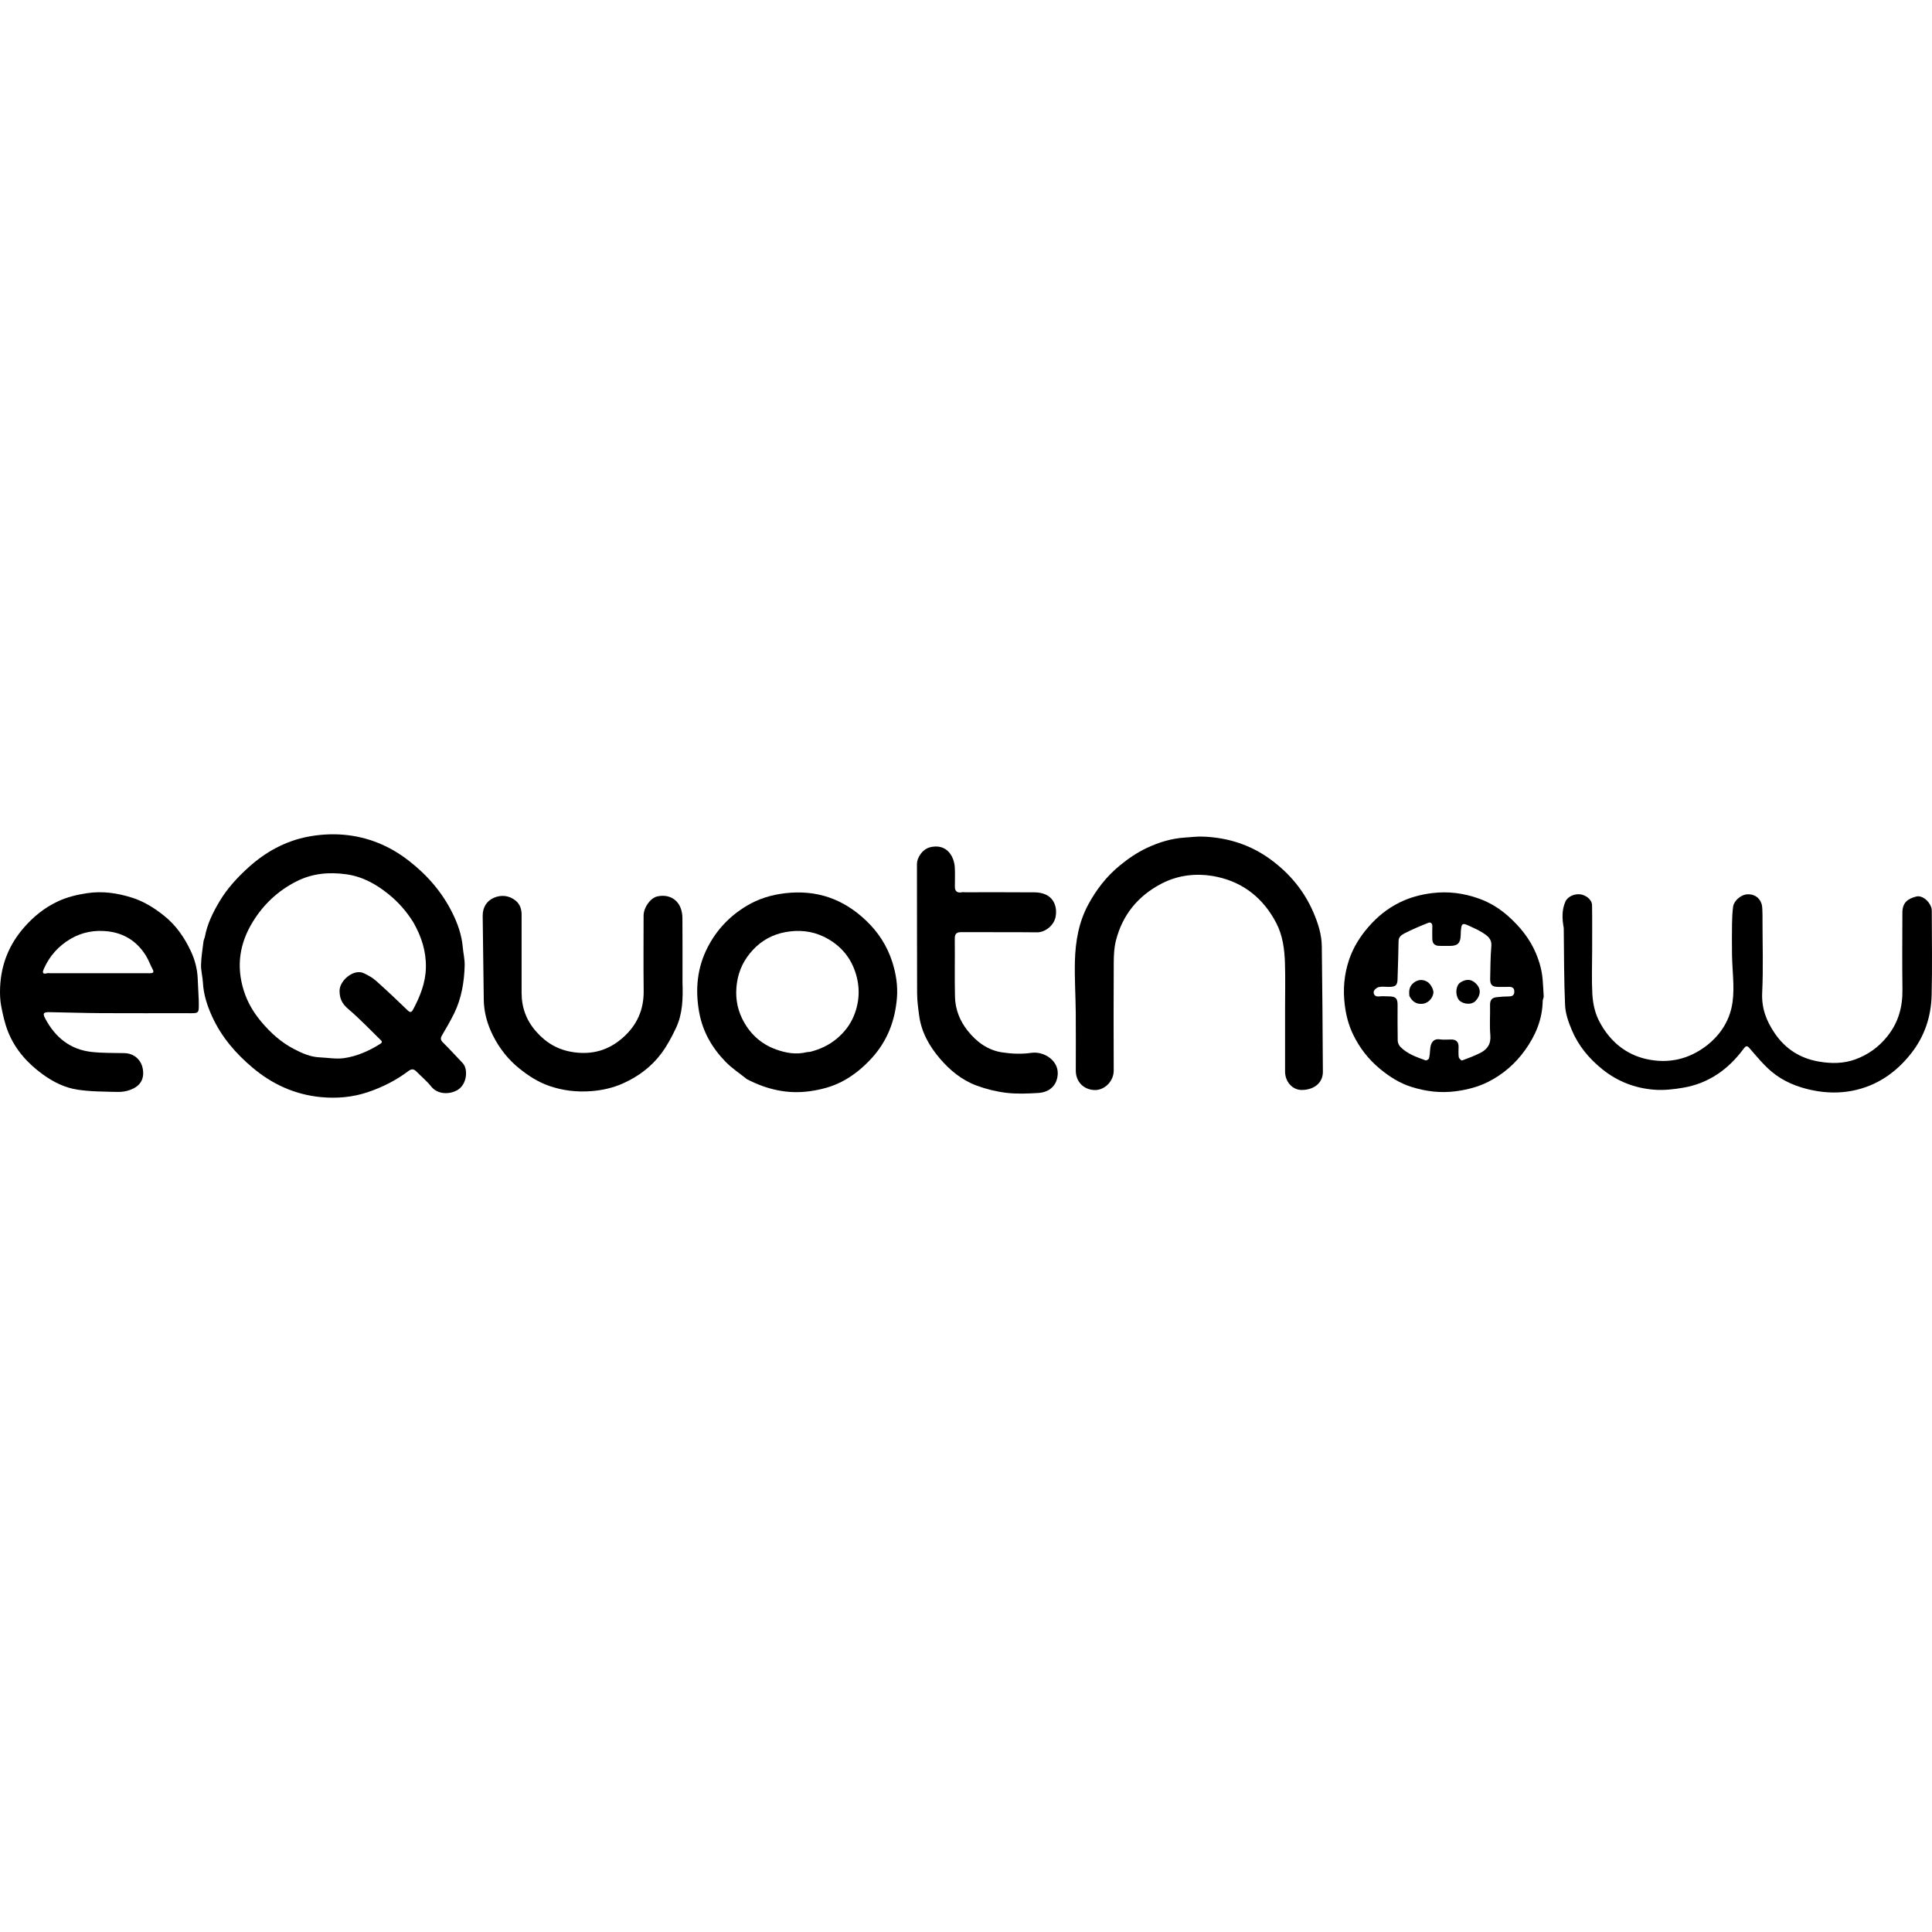
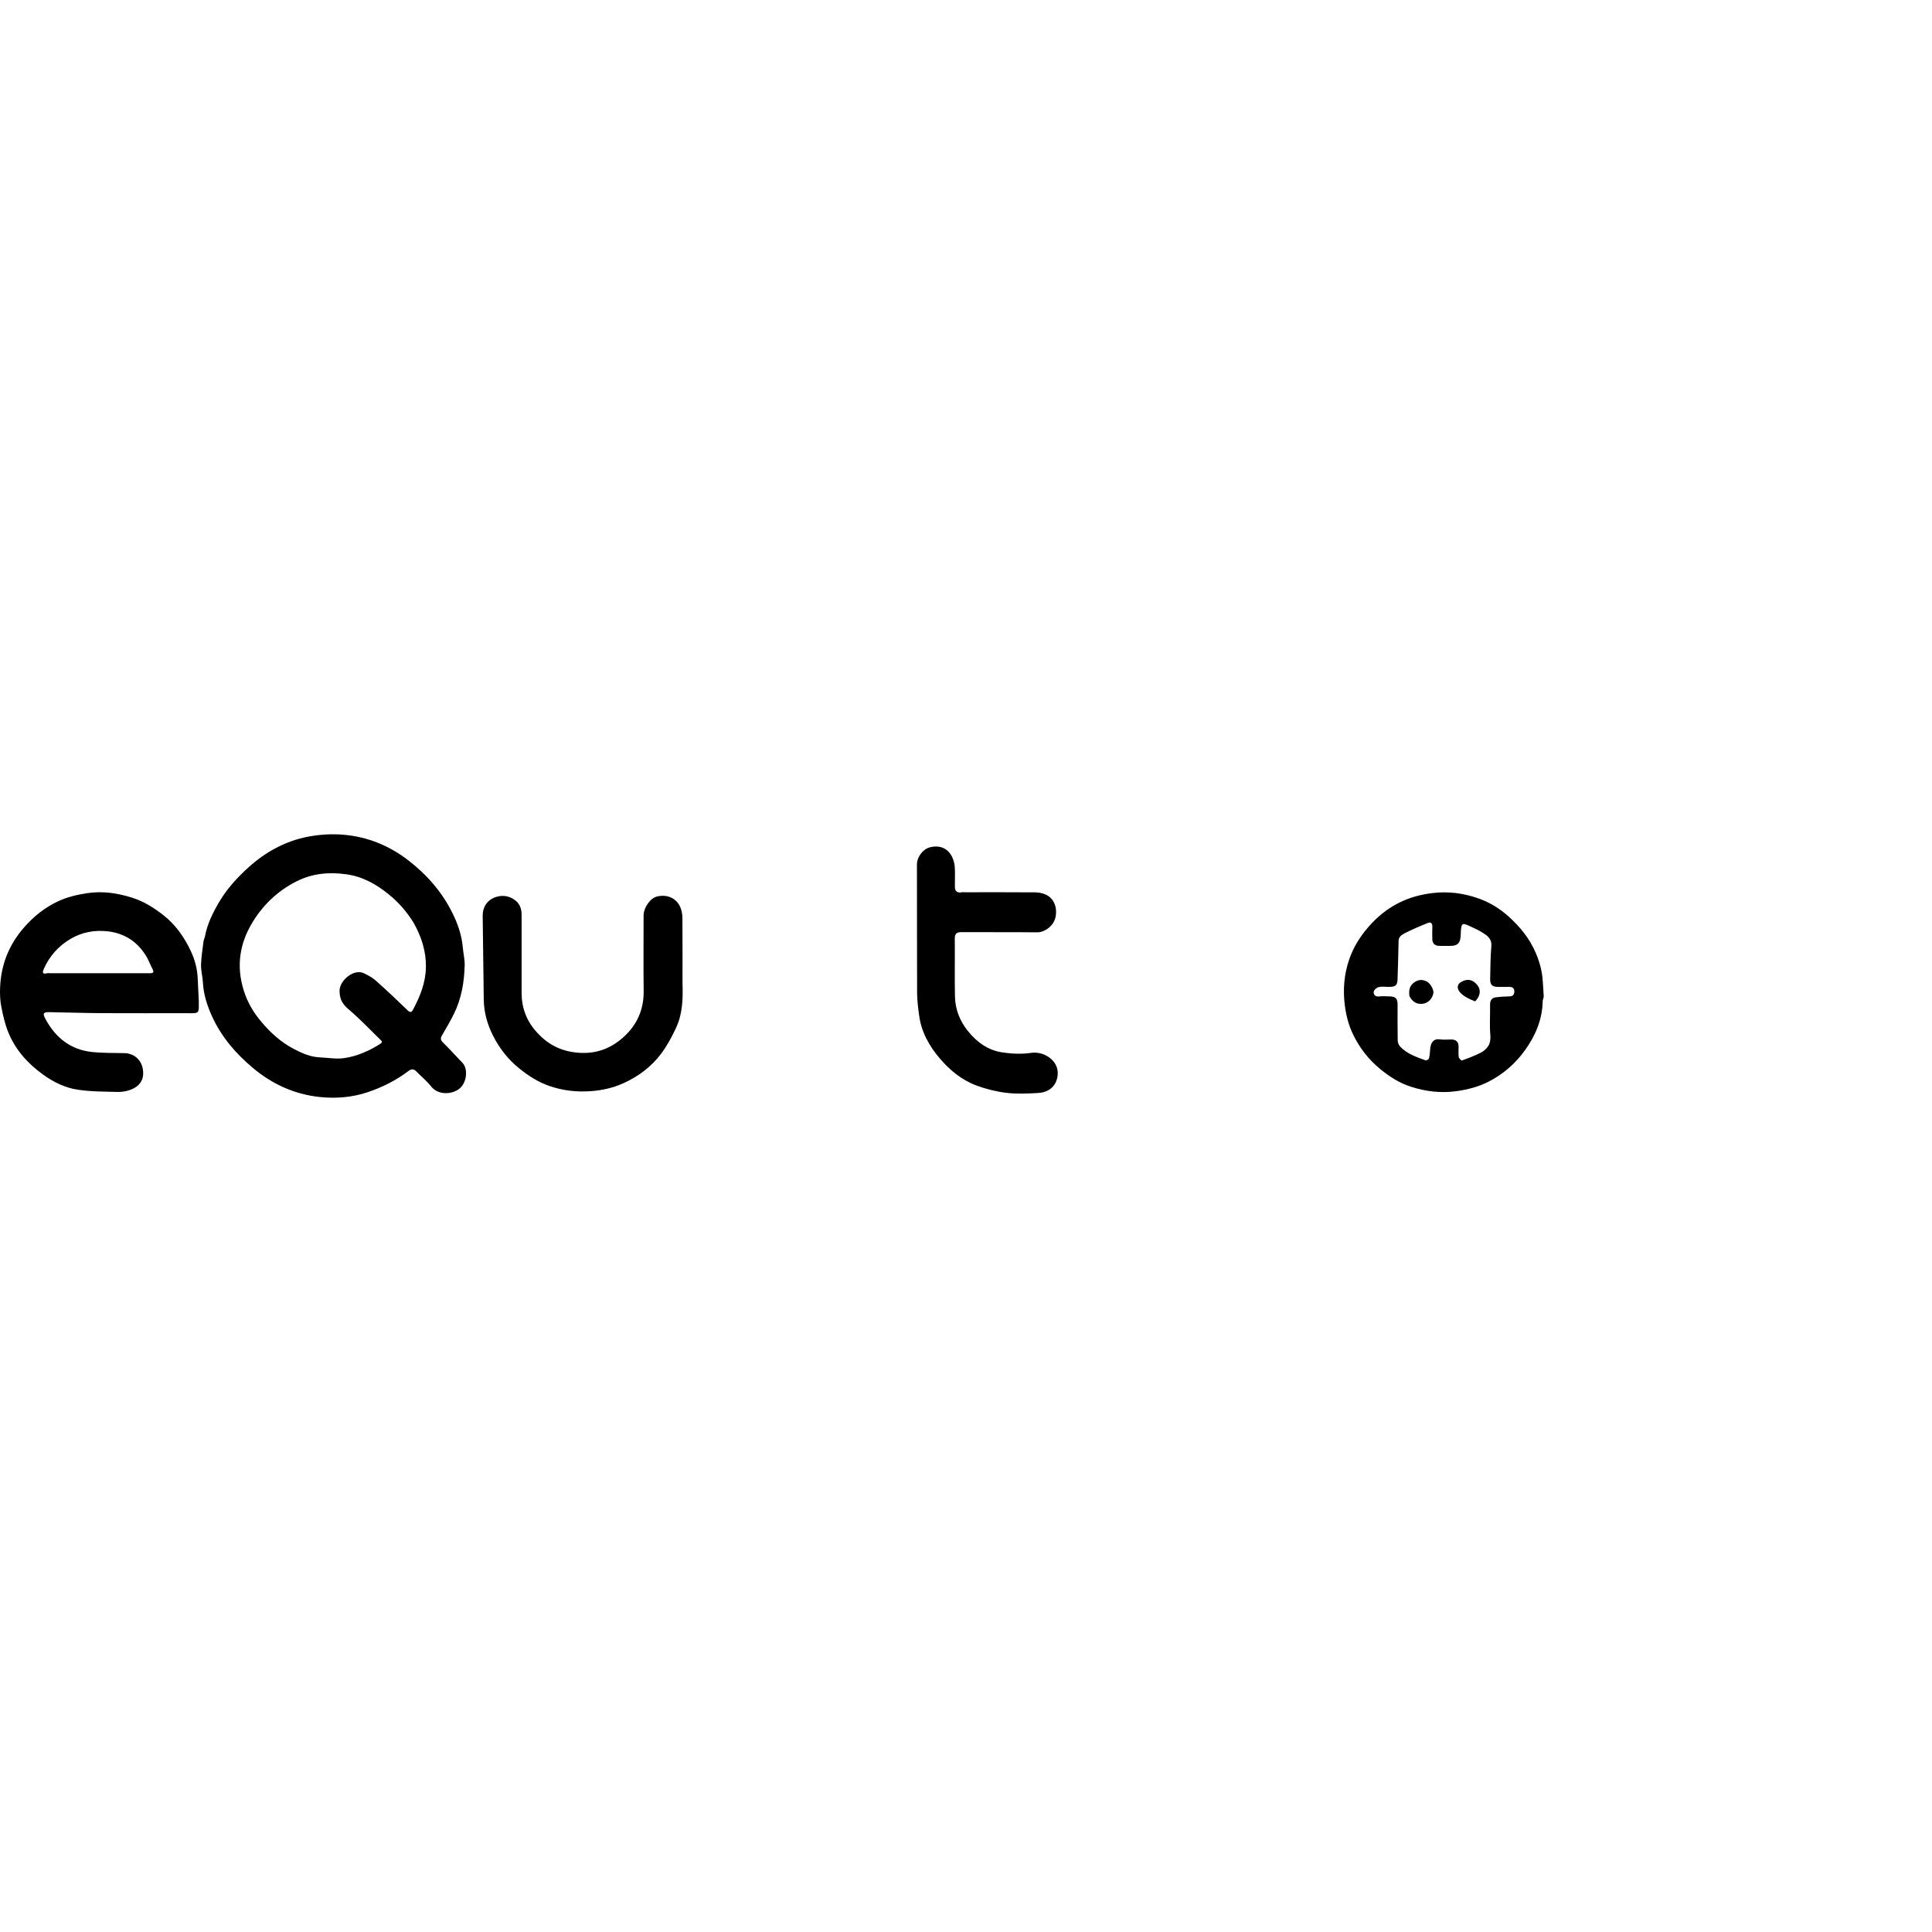
<svg xmlns="http://www.w3.org/2000/svg" version="1.1" id="Contours" x="0px" y="0px" width="1837.2px" height="1837.2px" viewBox="0 0 1837.2 250.486" enable-background="new 0 0 1837.2 1837.2" xml:space="preserve" stroke="black" fill="none" stroke-linecap="round" stroke-linejoin="round">
  <path class="selected" fill="#000000" opacity="1" stroke="none" d=" M194.761 97.87 C197.008 85.298 202.449 74.413 208.753 63.809 C216.142 51.38 225.838 40.912 236.434 31.335 C252.475 16.837 271.115 6.566 292.341 2.387 C303.431 0.204 315.177 -0.54 326.432 0.397 C349.435 2.313 370.18 10.715 388.655 25.062 C406.332 38.789 420.562 55.187 430.388 75.181 C435.316 85.207 439.044 95.828 440.038 107.178 C440.555 113.081 442.041 118.979 441.877 124.845 C441.437 140.524 438.856 155.901 431.942 170.166 C428.433 177.406 424.28 184.342 420.247 191.317 C418.717 193.963 418.908 195.684 421.197 197.947 C427.644 204.322 433.756 211.035 440.004 217.611 C445.318 223.205 444.209 237.904 434.942 243.234 C426.951 247.83 415.885 247.181 410.112 239.925 C405.988 234.743 400.767 230.439 396.099 225.681 C393.665 223.2 391.503 222.763 388.443 225.077 C376.715 233.948 363.771 240.48 349.799 245.196 C335.113 250.152 319.946 251.379 304.872 249.897 C280.66 247.516 259.192 237.878 240.431 222.133 C224.128 208.451 210.566 192.702 201.689 173.241 C196.998 162.959 193.542 152.306 192.946 140.845 C192.656 135.269 191.039 129.714 191.169 124.177 C191.341 116.832 192.604 109.51 193.474 102.188 C193.637 100.81 194.156 99.475 194.761 97.87 M393.011 83.62 C386.631 73.421 378.867 64.528 369.446 56.927 C357.524 47.306 344.729 40.174 329.239 38.018 C312.678 35.713 296.849 37.203 281.845 44.814 C264.463 53.632 250.786 66.422 240.506 83.046 C227.811 103.573 224.554 125.202 231.712 148.323 C235.187 159.548 240.953 169.348 248.561 178.381 C257.377 188.848 267.26 197.757 279.382 204.107 C287.141 208.171 295.086 211.736 304.052 212.12 C311.745 212.45 319.598 213.923 327.094 212.863 C339.424 211.118 350.804 206.053 361.448 199.374 C364.074 197.727 363.182 196.797 361.862 195.51 C351.668 185.577 341.857 175.184 331.018 166.009 C325.233 161.113 322.89 156.046 322.899 148.783 C322.912 138.893 336.662 127.447 346.131 132.174 C350.02 134.116 354.046 136.172 357.249 139.029 C367.674 148.329 377.863 157.905 387.881 167.644 C390.555 170.243 391.879 168.401 392.767 166.744 C399.459 154.265 404.675 141.268 404.992 126.84 C405.329 111.502 400.896 97.404 393.011 83.62 z" />
-   <path class="selected" fill="#000000" opacity="1" stroke="none" d=" M1487.011 89.12 C1485.401 80.309 1485.096 72.07 1488.555 64.09 C1490.757 59.012 1497.76 56.091 1503.554 57.215 C1507.444 57.969 1513.838 61.509 1513.936 67.574 C1514.169 82.126 1514.011 96.684 1514.011 111.24 C1514.011 124.739 1513.462 138.267 1514.202 151.726 C1514.705 160.865 1516.627 170.034 1521.032 178.323 C1530.764 196.638 1545.776 209.344 1565.749 213.773 C1586.177 218.303 1605.678 214.236 1622.909 200.918 C1636.679 190.275 1645.217 176.129 1647.508 159.761 C1649.564 145.068 1647.264 129.778 1647.04 114.749 C1646.89 104.752 1646.901 94.75 1647.056 84.753 C1647.139 79.388 1647.359 73.985 1648.1 68.68 C1648.865 63.197 1655.432 57.65 1660.94 57.12 C1667.322 56.505 1672.885 59.541 1675.027 65.837 C1676.157 69.157 1675.765 73.002 1676.003 76.614 C1676.091 77.941 1676.012 79.278 1676.012 80.61 C1676.011 103.942 1676.833 127.312 1675.715 150.59 C1675 165.484 1679.766 177.7 1687.781 189.397 C1697.931 204.209 1711.881 213.066 1729.54 216.114 C1741.302 218.144 1753.069 218.161 1764.343 214.022 C1776.251 209.651 1786.226 202.606 1794.434 192.485 C1805.252 179.147 1809.323 164.265 1809.096 147.464 C1808.766 123.137 1808.953 98.802 1809.04 74.472 C1809.075 64.712 1814.358 61.249 1822.158 59.201 C1827.348 57.839 1833.744 62.499 1836.333 69.002 C1836.847 70.294 1836.982 71.809 1836.984 73.222 C1837.021 99.886 1837.53 126.563 1836.843 153.21 C1836.318 173.54 1830.118 192.22 1817.224 208.54 C1802.69 226.936 1784.352 239.383 1761.455 243.872 C1749.091 246.296 1736.326 246.022 1723.653 243.421 C1709.326 240.482 1696.076 235.176 1684.95 225.935 C1677.223 219.517 1670.746 211.531 1664.106 203.902 C1661.413 200.809 1660.431 200.726 1657.921 204.116 C1643.507 223.581 1624.82 236.842 1600.635 240.976 C1591.563 242.527 1582.124 243.592 1573.009 242.879 C1554.761 241.453 1538.153 235.09 1523.64 223.386 C1510.934 213.139 1500.835 200.941 1494.584 185.96 C1491.502 178.574 1488.646 170.534 1488.291 162.673 C1487.192 138.352 1487.345 113.975 1487.011 89.12 z" />
-   <path class="selected" fill="#000000" opacity="1" stroke="none" d=" M1222.011 166.12 C1222.011 151.288 1222.355 136.947 1221.911 122.629 C1221.499 109.359 1219.841 96.192 1213.527 84.148 C1201.407 61.03 1182.528 45.824 1157.229 40.438 C1139.229 36.606 1120.868 38.291 1104.055 47.161 C1081.932 58.833 1067.329 76.804 1061.166 101.093 C1059.483 107.724 1059.142 114.829 1059.102 121.722 C1058.903 156.049 1058.927 190.378 1059.064 224.706 C1059.104 234.537 1050.633 243.525 1040.776 243.195 C1030.518 242.852 1023.011 235.358 1023.011 224.741 C1023.011 206.41 1023.141 188.078 1022.973 169.749 C1022.823 153.388 1021.743 137.014 1022.169 120.675 C1022.66 101.862 1025.807 83.451 1034.989 66.552 C1042.546 52.644 1051.954 40.383 1064.242 30.196 C1072.439 23.402 1081.009 17.472 1090.635 12.948 C1102.06 7.579 1113.918 3.946 1126.56 3.127 C1132.418 2.748 1138.3 1.975 1144.139 2.203 C1167.907 3.134 1189.604 10.069 1208.921 24.409 C1226.664 37.58 1240.217 53.972 1248.933 74.204 C1253.333 84.418 1256.795 95.107 1256.94 106.352 C1257.456 146.205 1257.742 186.062 1257.967 225.919 C1258.026 236.287 1249.492 243.26 1237.566 243.12 C1228.946 243.018 1222.011 235.214 1222.011 225.614 C1222.011 205.949 1222.011 186.284 1222.011 166.12 z" />
  <path class="selected" fill="#000000" opacity="1" stroke="none" d=" M189.011 158.12 C189.142 171.039 189.868 170.158 177.553 170.135 C150.56 170.085 123.567 170.237 96.575 170.076 C80.049 169.978 63.527 169.417 47.002 169.139 C41.231 169.042 40.402 170.297 43.033 175.25 C52.524 193.116 66.757 204.751 87.261 206.983 C97.535 208.101 107.963 207.86 118.324 208.098 C127.858 208.316 134.552 214.812 135.875 223.596 C137.332 233.271 133.065 239.578 123.951 242.995 C120.176 244.411 115.868 245.106 111.833 244.999 C99.104 244.66 86.244 244.743 73.711 242.844 C61.739 241.031 50.716 235.582 40.784 228.385 C26.29 217.881 14.605 204.888 7.844 188.22 C4.658 180.367 2.78 171.888 1.166 163.526 C0.032 157.654 -0.155 151.481 0.101 145.479 C1.023 123.844 8.548 104.896 22.97 88.452 C32.057 78.091 42.417 69.752 54.783 63.916 C63.716 59.7 73.182 57.427 83.019 55.963 C97.664 53.784 111.738 55.902 125.506 60.245 C136.731 63.786 146.649 69.965 155.926 77.368 C167.421 86.542 175.411 98.174 181.531 111.229 C185.412 119.509 187.673 128.308 188.026 137.533 C188.283 144.232 188.678 150.924 189.011 158.12 M124.511 132.12 C130.502 132.12 136.492 132.103 142.483 132.127 C145.437 132.138 146.846 131.455 145.06 128.169 C142.857 124.115 141.341 119.667 138.952 115.74 C130.645 102.094 118.268 94.078 102.558 92.284 C90.223 90.876 78.177 92.925 67.156 99.421 C55.549 106.262 47.057 115.793 41.644 128.058 C40.516 130.614 39.837 133.509 44.649 132.164 C45.73 131.862 46.966 132.12 48.131 132.12 C73.258 132.12 98.385 132.12 124.511 132.12 z" />
  <path class="selected" fill="#000000" opacity="1" stroke="none" d=" M1467.011 158.12 C1466.769 176.042 1460.155 191.335 1450.288 205.147 C1441.106 218 1429.304 228.305 1415.095 235.445 C1405.566 240.233 1395.402 242.84 1384.725 244.299 C1369.915 246.321 1355.705 244.524 1341.714 240.063 C1330.866 236.604 1321.438 230.581 1312.62 223.354 C1301.432 214.184 1292.824 203.13 1286.612 190.174 C1282.471 181.536 1280.095 172.447 1278.859 162.851 C1276.917 147.759 1278.116 133.148 1283.04 118.836 C1286.963 107.436 1293.191 97.47 1301.121 88.28 C1309.604 78.449 1319.383 70.521 1330.905 64.847 C1340.596 60.075 1350.874 57.288 1361.754 55.935 C1377.192 54.014 1391.905 55.976 1406.362 61.135 C1416.817 64.866 1426.11 70.612 1434.362 77.998 C1445.457 87.928 1454.702 99.259 1460.545 113.133 C1464.033 121.416 1466.389 129.96 1467.009 138.949 C1467.355 143.975 1467.754 149.001 1467.955 154.033 C1468.002 155.214 1467.345 156.423 1467.011 158.12 M1329.011 136.62 C1329.011 143.538 1327.428 145.114 1320.467 145.119 C1317.302 145.121 1314 144.571 1311.021 145.317 C1309.105 145.796 1306.522 148.024 1306.292 149.743 C1305.986 152.033 1307.457 154.566 1311.065 154.192 C1314.361 153.85 1317.722 154.057 1321.052 154.133 C1327.278 154.275 1329.011 156.069 1329.011 162.204 C1329.011 173.531 1328.89 184.861 1329.125 196.184 C1329.166 198.185 1330.214 200.617 1331.612 202.06 C1338.217 208.883 1347.045 211.852 1355.685 214.993 C1356.463 215.276 1358.638 213.979 1358.871 213.079 C1359.589 210.319 1359.823 207.403 1359.982 204.533 C1360.325 198.339 1363.136 194.052 1369.241 195.017 C1372.816 195.582 1376.554 195.086 1380.219 195.128 C1384.634 195.179 1386.973 197.396 1387.006 201.871 C1387.031 205.203 1386.706 208.577 1387.165 211.845 C1387.342 213.11 1389.668 215.308 1390.3 215.082 C1396.088 213.012 1401.849 210.767 1407.362 208.053 C1414.359 204.609 1417.982 199.404 1417.206 190.836 C1416.353 181.419 1417.173 171.86 1416.939 162.37 C1416.831 158.009 1418.536 155.487 1422.727 154.963 C1426.752 154.459 1430.829 154.227 1434.887 154.17 C1437.994 154.128 1439.932 153.165 1440.013 149.784 C1440.102 146.114 1438.062 144.975 1434.715 145.094 C1431.388 145.212 1428.053 145.121 1424.721 145.119 C1418.949 145.117 1416.915 143.189 1417.042 137.287 C1417.265 126.928 1417.298 116.541 1418.171 106.23 C1418.61 101.047 1416.16 97.995 1412.714 95.482 C1409.233 92.943 1405.331 90.882 1401.399 89.082 C1390.468 84.076 1389.404 82.208 1389.014 96.041 C1388.807 103.406 1386.116 106.12 1378.963 106.12 C1375.465 106.12 1371.964 106.204 1368.469 106.098 C1364.297 105.971 1362.069 103.748 1362.021 99.532 C1361.976 95.534 1361.89 91.531 1362.05 87.54 C1362.173 84.495 1360.315 83.339 1358.095 84.223 C1350.52 87.24 1342.969 90.401 1335.731 94.132 C1333.081 95.498 1329.988 97.34 1329.941 101.551 C1329.814 112.909 1329.345 124.264 1329.011 136.62 z" />
-   <path class="selected" fill="#000000" opacity="1" stroke="none" d=" M710.261 232.87 C703.378 227.32 696.126 222.624 690.238 216.596 C677.29 203.34 668.232 187.922 664.859 169.176 C660.954 147.462 662.919 126.792 673.066 107.184 C681.599 90.696 693.974 77.687 709.961 68.084 C721.264 61.295 733.413 57.584 746.481 56.048 C776.504 52.521 802.033 61.381 823.818 82.28 C835.296 93.289 843.57 106.114 848.403 121.108 C852.01 132.297 853.888 143.933 852.916 155.679 C851.122 177.383 843.745 196.778 828.696 213.129 C820.296 222.256 810.907 229.905 799.985 235.476 C790.82 240.151 780.918 242.744 770.612 244.238 C749.216 247.339 729.44 242.792 710.261 232.87 M767.511 207.12 C768.629 207.002 769.784 207.026 770.859 206.744 C780.026 204.338 788.297 200.54 795.767 194.294 C802.956 188.283 808.411 181.192 811.861 172.874 C818.085 157.87 818.018 142.4 811.948 127.286 C806.431 113.548 796.254 103.583 783.212 97.324 C771.859 91.876 759.474 90.684 746.788 93.033 C734.691 95.273 724.447 100.924 716.231 109.64 C707.958 118.416 702.594 128.786 700.789 141.231 C699.051 153.213 700.515 164.464 705.611 175.012 C712.429 189.127 723.436 199.497 738.327 204.727 C747.321 207.886 756.828 209.79 767.511 207.12 z" />
  <path class="selected" fill="#000000" opacity="1" stroke="none" d=" M649.011 141.12 C649.511 156.138 649.166 170.657 642.88 184.054 C638.872 192.595 634.354 201.113 628.708 208.621 C619.411 220.983 607.212 230.187 593.029 236.616 C583.202 241.071 572.968 243.44 562.159 244.241 C548.363 245.264 535.11 243.771 522.041 239.195 C511.662 235.562 502.761 229.819 494.216 223.008 C483.218 214.243 474.859 203.509 468.65 191.125 C463.34 180.537 460.199 169.193 460.027 157.226 C459.644 130.709 459.359 104.191 459.003 77.673 C458.894 69.629 462.765 63.352 469.625 60.376 C476.491 57.398 484.174 58.014 490.401 63.131 C494.378 66.399 496.003 71.097 496.006 76.257 C496.018 101.08 496.02 125.903 496.008 150.726 C496 164.725 500.475 176.904 509.798 187.528 C519.433 198.508 530.957 205.194 545.602 207.247 C563.396 209.74 578.707 205.347 592.154 193.53 C605.685 181.64 612.304 166.944 612.083 148.844 C611.791 125.024 612.006 101.197 612.014 77.374 C612.017 69.648 618.389 60.643 624.898 59.12 C634.758 56.811 643.622 60.922 647.166 69.908 C648.356 72.926 648.908 76.38 648.933 79.642 C649.088 99.967 649.011 120.293 649.011 141.12 z" />
  <path class="selected" fill="#000000" opacity="1" stroke="none" d=" M884.261 12.37 C900.084 8.391 907.292 20.676 907.943 31.434 C908.319 37.633 907.969 43.873 908.026 50.094 C908.064 54.261 910.421 55.963 914.625 55.152 C915.749 54.936 916.951 55.12 918.117 55.12 C940.11 55.12 962.103 55.035 984.095 55.209 C987.489 55.236 991.136 55.865 994.213 57.232 C1002.779 61.038 1005.389 70.192 1003.845 78.311 C1002.154 87.2 993.37 93.311 986.145 93.226 C962.157 92.944 938.162 93.205 914.171 93.047 C909.419 93.016 907.884 94.749 907.933 99.422 C908.125 117.747 907.714 136.082 908.117 154.4 C908.381 166.446 912.642 177.327 920.212 186.84 C928.754 197.574 939.435 205.347 953.046 207.398 C962.025 208.751 971.508 209.195 980.436 207.853 C992.621 206.02 1006.067 214.909 1005.841 227.297 C1005.653 237.58 999.234 245.291 987.098 246.001 C977.135 246.584 967.003 247.03 957.145 245.861 C947.474 244.714 937.738 242.307 928.598 238.92 C914.72 233.778 903.351 224.47 893.787 213.275 C883.703 201.473 876.202 188.191 874.064 172.504 C873.086 165.325 872.134 158.071 872.101 150.847 C871.915 110.028 872.064 69.207 871.953 28.388 C871.937 22.44 876.821 14.417 884.261 12.37 z" />
  <path class="selected" fill="#000000" opacity="1" stroke="none" d=" M1340.261 153.87 C1339.658 148.934 1340.028 144.682 1344.178 141.316 C1347.935 138.27 1352.356 137.526 1357.034 140.12 C1360.427 142.001 1363.679 148.107 1363.011 151.344 C1361.92 156.631 1357.747 160.576 1353.006 161.149 C1347.048 161.87 1343.122 159.225 1340.261 153.87 z" />
-   <path class="selected" fill="#000000" opacity="1" stroke="none" d=" M1402.761 158.87 C1397.825 163.164 1389.32 160.716 1386.948 157.047 C1383.459 151.65 1384.616 143.57 1388.661 140.944 C1393.551 137.768 1399.266 136.706 1404.751 143.306 C1408.461 147.77 1407.912 153.684 1402.761 158.87 z" />
+   <path class="selected" fill="#000000" opacity="1" stroke="none" d=" M1402.761 158.87 C1383.459 151.65 1384.616 143.57 1388.661 140.944 C1393.551 137.768 1399.266 136.706 1404.751 143.306 C1408.461 147.77 1407.912 153.684 1402.761 158.87 z" />
</svg>